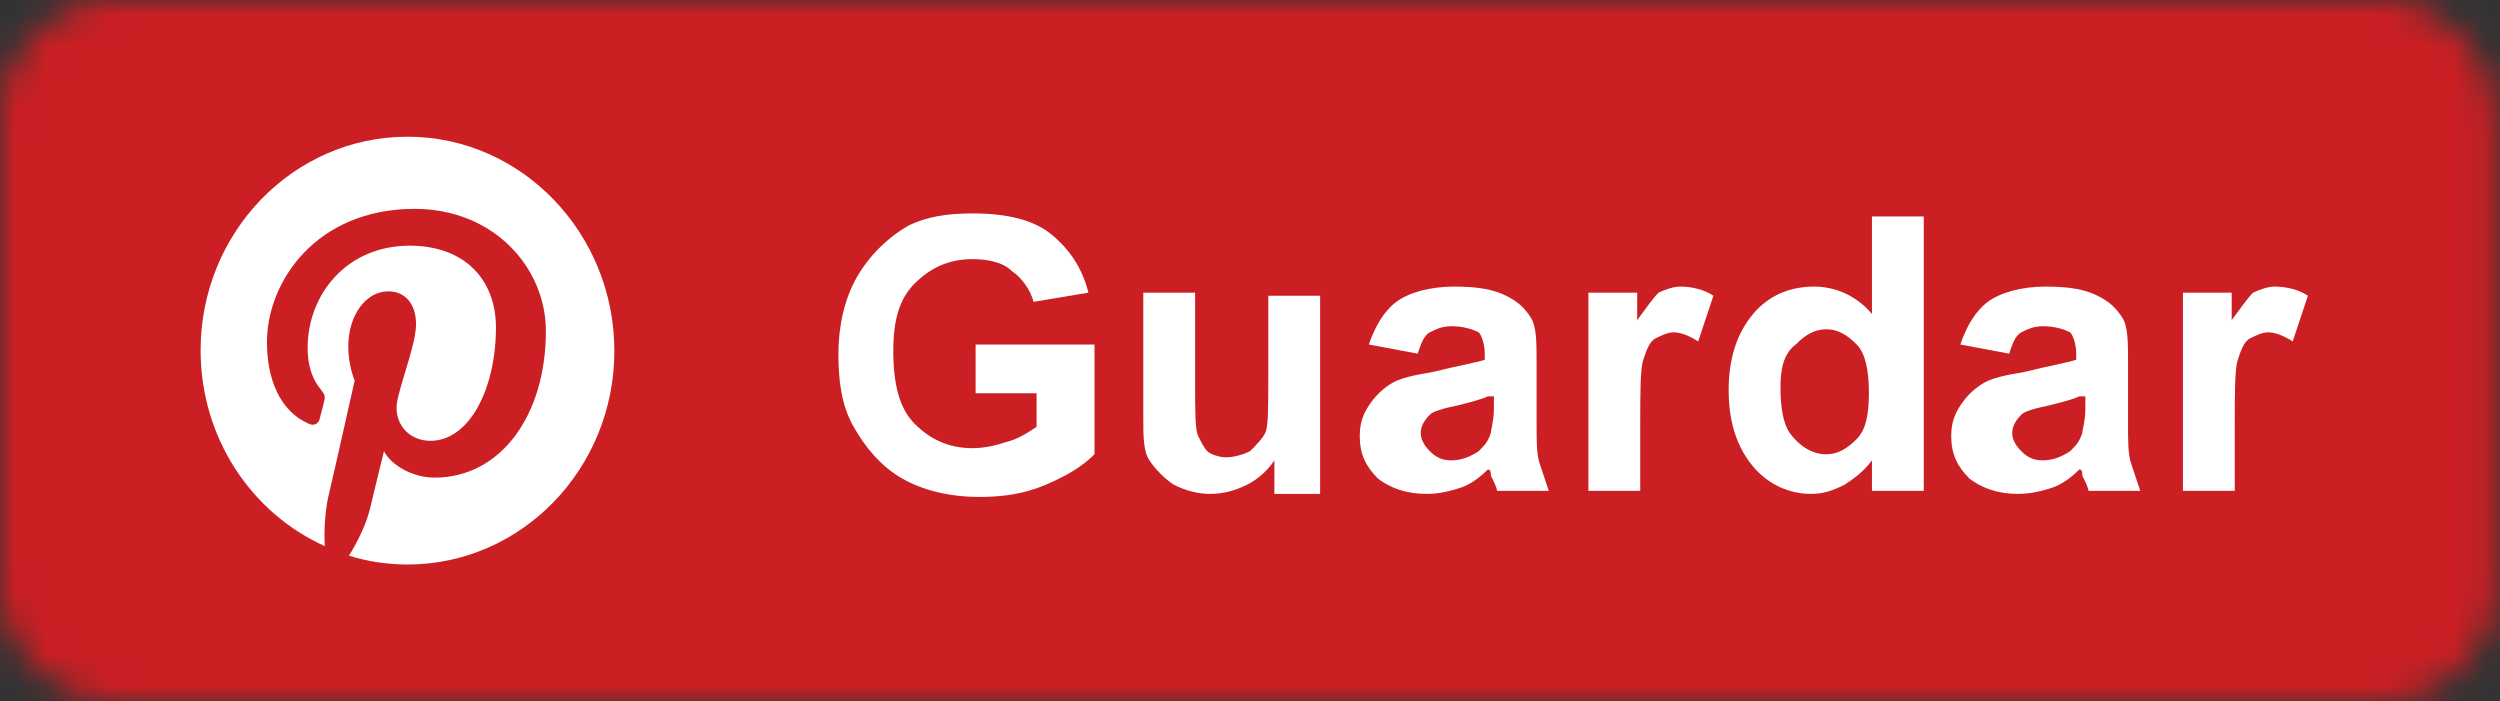
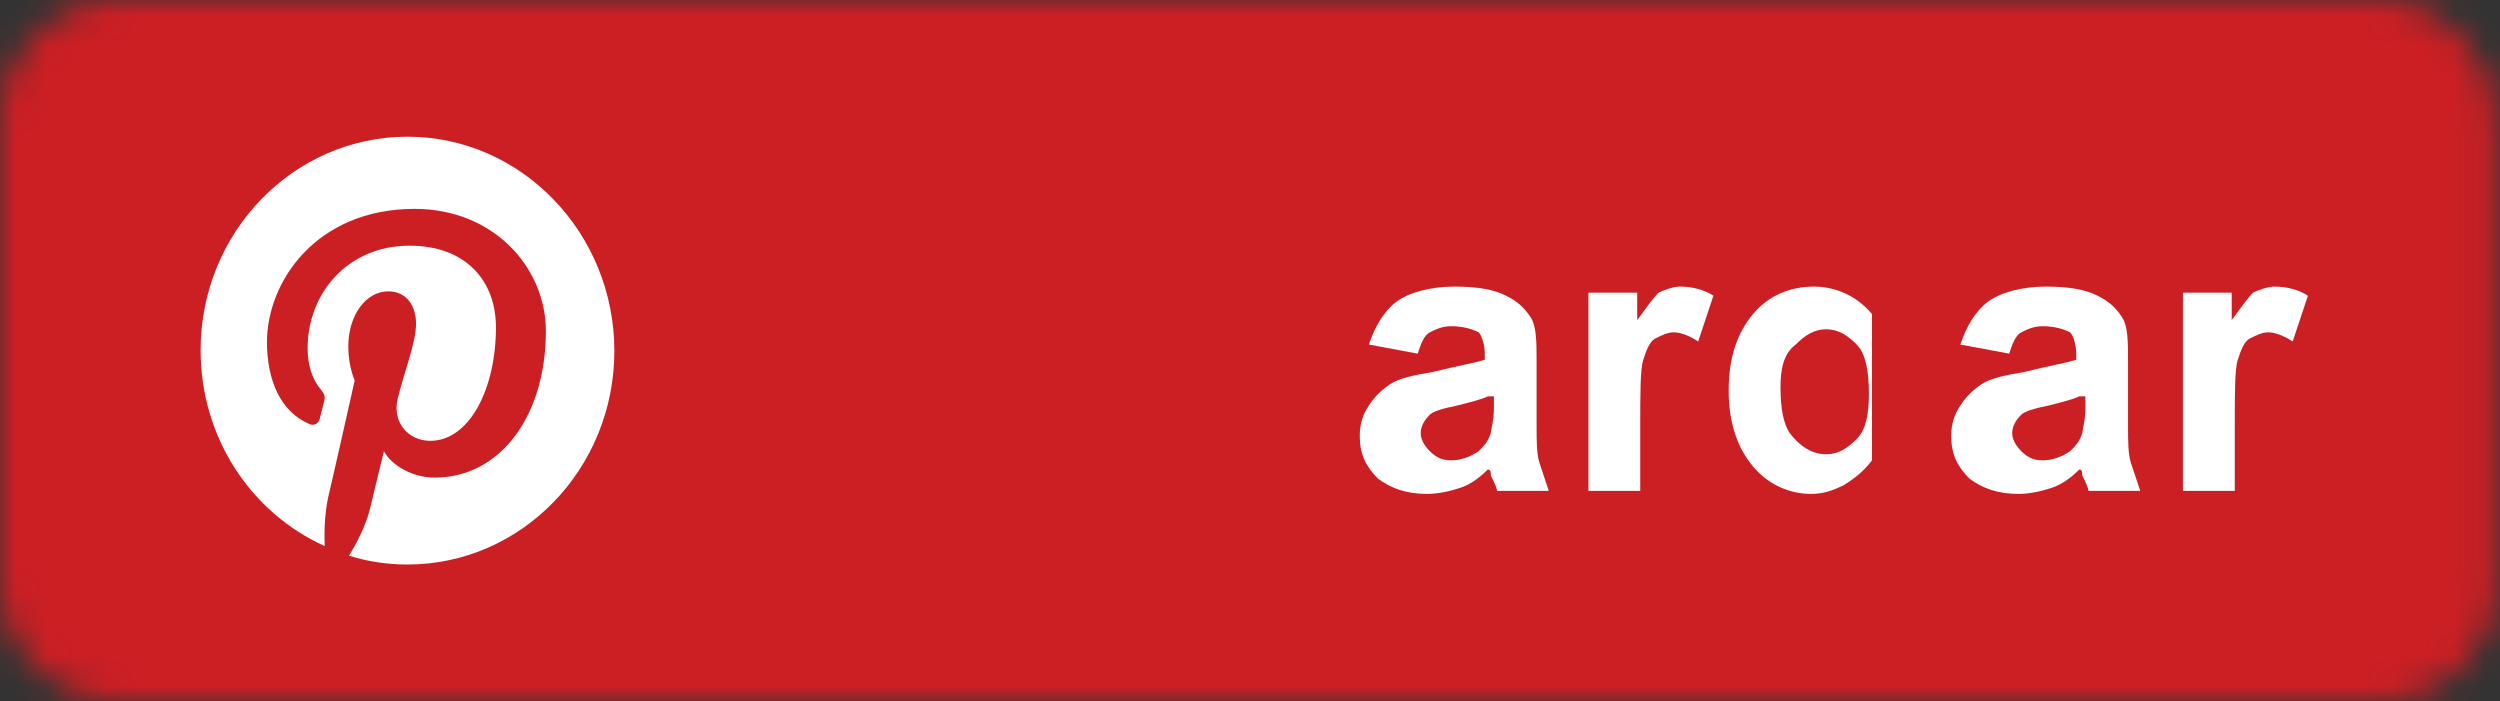
<svg xmlns="http://www.w3.org/2000/svg" width="82" height="23" viewBox="0 0 82 23" fill="none">
  <rect x="0" y="0" width="82" height="23" fill="#333333" stroke="none" />
  <mask id="mask0" mask-type="alpha" maskUnits="userSpaceOnUse" x="0" y="0" width="82" height="23">
    <path d="M78.1 0H3.8C1.7 0 0 1.7 0 3.8V19.2C0 21.3 1.7 23 3.8 23H78.1C80.2 23 81.9 21.3 81.9 19.2V3.8C81.8 1.7 80.1 0 78.1 0Z" fill="#50ABF1" />
  </mask>
  <g mask="url(#mask0)">
    <rect width="82" height="23" fill="#0274B3" />
    <rect width="82" height="23" fill="#E1E7EC" />
    <rect width="82" height="23" fill="#CB1F24" />
-     <path d="M32 12.8V11.3H35.9V14.9C35.5 15.3 35 15.6 34.3 15.9C33.6 16.2 32.9 16.3 32.1 16.3C31.2 16.3 30.3 16.1 29.6 15.7C28.9 15.3 28.4 14.7 28 14C27.6 13.3 27.5 12.5 27.5 11.6C27.5 10.7 27.7 9.8 28.1 9.1C28.5 8.4 29.1 7.8 29.8 7.4C30.4 7.1 31.1 7 31.9 7C33 7 33.9 7.2 34.5 7.7C35.1 8.2 35.5 8.8 35.7 9.6L33.9 9.9C33.8 9.5 33.5 9.1 33.2 8.9C32.9 8.6 32.4 8.5 31.9 8.5C31.1 8.5 30.5 8.8 30 9.3C29.5 9.8 29.3 10.5 29.3 11.5C29.3 12.6 29.5 13.4 30 13.9C30.5 14.4 31.1 14.7 31.9 14.7C32.3 14.7 32.7 14.6 33 14.5C33.4 14.4 33.7 14.2 34 14V12.9H32V12.8Z" fill="white" />
-     <path d="M41.8 16.1V15.1C41.6 15.4 41.3 15.7 40.9 15.9C40.5 16.1 40.1 16.2 39.7 16.2C39.3 16.2 38.9 16.1 38.5 15.9C38.2 15.7 37.9 15.4 37.7 15.1C37.5 14.8 37.5 14.3 37.5 13.7V9.6H39.2V12.6C39.2 13.5 39.2 14.1 39.3 14.3C39.4 14.5 39.5 14.7 39.6 14.8C39.7 14.9 40 15 40.2 15C40.5 15 40.8 14.9 41 14.8C41.2 14.6 41.4 14.4 41.5 14.2C41.6 14 41.6 13.4 41.6 12.4V9.7H43.3V16.2H41.8V16.1Z" fill="white" />
    <path d="M46.5 11.6L44.9 11.3C45.1 10.7 45.4 10.2 45.8 9.9C46.2 9.6 46.9 9.4 47.7 9.4C48.5 9.4 49 9.5 49.4 9.7C49.8 9.9 50 10.1 50.2 10.4C50.4 10.7 50.4 11.2 50.4 11.9V13.9C50.4 14.5 50.4 14.9 50.5 15.2C50.6 15.5 50.7 15.8 50.8 16.1H49.1C49.1 16 49 15.8 48.9 15.6C48.9 15.5 48.9 15.4 48.8 15.4C48.5 15.7 48.2 15.9 47.9 16C47.6 16.1 47.2 16.2 46.8 16.2C46.1 16.2 45.6 16 45.2 15.7C44.8 15.3 44.6 14.9 44.6 14.3C44.6 13.9 44.7 13.6 44.9 13.3C45.1 13 45.3 12.8 45.6 12.6C45.9 12.4 46.4 12.3 47 12.2C47.8 12 48.4 11.9 48.7 11.8V11.6C48.7 11.3 48.6 11 48.5 10.9C48.3 10.8 48 10.7 47.6 10.7C47.3 10.7 47.1 10.8 46.9 10.9C46.7 11 46.6 11.3 46.5 11.6ZM48.8 13C48.6 13.1 48.2 13.2 47.8 13.3C47.3 13.4 47 13.5 46.9 13.6C46.7 13.8 46.6 14 46.6 14.2C46.6 14.4 46.7 14.6 46.9 14.8C47.1 15 47.3 15.1 47.6 15.1C47.9 15.1 48.2 15 48.5 14.8C48.7 14.6 48.8 14.5 48.9 14.2C48.9 14.1 49 13.8 49 13.4V13H48.8Z" fill="white" />
    <path d="M53.8 16.1H52.1V9.6H53.7V10.5C54 10.1 54.2 9.8 54.4 9.6C54.6 9.5 54.9 9.4 55.1 9.4C55.5 9.4 55.9 9.5 56.2 9.7L55.7 11.2C55.4 11 55.1 10.9 54.9 10.9C54.7 10.9 54.5 11 54.3 11.1C54.1 11.2 54 11.5 53.9 11.8C53.8 12.1 53.8 12.9 53.8 14V16.1Z" fill="white" />
-     <path d="M63 16.1H61.4V15.1C61.1 15.5 60.8 15.7 60.5 15.9C60.1 16.1 59.8 16.2 59.4 16.2C58.7 16.2 58 15.9 57.5 15.3C57 14.7 56.7 13.9 56.7 12.8C56.7 11.7 57 10.9 57.5 10.3C58 9.7 58.7 9.4 59.5 9.4C60.2 9.4 60.9 9.7 61.4 10.3V7.1H63.1V16.1H63ZM58.4 12.7C58.4 13.4 58.5 13.9 58.7 14.2C59 14.6 59.4 14.9 59.9 14.9C60.3 14.9 60.6 14.7 60.9 14.4C61.2 14.1 61.3 13.6 61.3 12.9C61.3 12.2 61.2 11.6 60.9 11.3C60.6 11 60.3 10.8 59.9 10.8C59.5 10.8 59.2 11 58.9 11.3C58.5 11.6 58.4 12.1 58.4 12.7Z" fill="white" />
+     <path d="M63 16.1H61.4V15.1C61.1 15.5 60.8 15.7 60.5 15.9C60.1 16.1 59.8 16.2 59.4 16.2C58.7 16.2 58 15.9 57.5 15.3C57 14.7 56.7 13.9 56.7 12.8C56.7 11.7 57 10.9 57.5 10.3C58 9.7 58.7 9.4 59.5 9.4C60.2 9.4 60.9 9.7 61.4 10.3V7.1V16.1H63ZM58.4 12.7C58.4 13.4 58.5 13.9 58.7 14.2C59 14.6 59.4 14.9 59.9 14.9C60.3 14.9 60.6 14.7 60.9 14.4C61.2 14.1 61.3 13.6 61.3 12.9C61.3 12.2 61.2 11.6 60.9 11.3C60.6 11 60.3 10.8 59.9 10.8C59.5 10.8 59.2 11 58.9 11.3C58.5 11.6 58.4 12.1 58.4 12.7Z" fill="white" />
    <path d="M65.9 11.6L64.3 11.3C64.5 10.7 64.8 10.2 65.2 9.9C65.6 9.6 66.3 9.4 67.1 9.4C67.9 9.4 68.4 9.5 68.8 9.7C69.2 9.9 69.4 10.1 69.6 10.4C69.8 10.7 69.8 11.2 69.8 11.9V13.9C69.8 14.5 69.8 14.9 69.9 15.2C70 15.5 70.1 15.8 70.2 16.1H68.5C68.5 16 68.4 15.8 68.3 15.6C68.3 15.5 68.3 15.4 68.2 15.4C67.9 15.7 67.6 15.9 67.3 16C67 16.1 66.6 16.2 66.2 16.2C65.5 16.2 65 16 64.6 15.7C64.2 15.3 64 14.9 64 14.3C64 13.9 64.1 13.6 64.3 13.3C64.5 13 64.7 12.8 65 12.6C65.3 12.4 65.8 12.3 66.4 12.2C67.2 12 67.8 11.9 68.1 11.8V11.6C68.1 11.3 68 11 67.9 10.9C67.7 10.8 67.4 10.7 67 10.7C66.7 10.7 66.5 10.8 66.3 10.9C66.1 11 66 11.3 65.9 11.6ZM68.2 13C68 13.1 67.6 13.2 67.2 13.3C66.7 13.4 66.4 13.5 66.3 13.6C66.1 13.8 66 14 66 14.2C66 14.4 66.1 14.6 66.3 14.8C66.5 15 66.7 15.1 67 15.1C67.3 15.1 67.6 15 67.9 14.8C68.1 14.6 68.2 14.5 68.3 14.2C68.3 14.1 68.4 13.8 68.4 13.4V13H68.2Z" fill="white" />
    <path d="M73.3 16.1H71.6V9.6H73.2V10.5C73.5 10.1 73.7 9.8 73.9 9.6C74.1 9.5 74.4 9.4 74.6 9.4C75 9.4 75.4 9.5 75.7 9.7L75.2 11.2C74.9 11 74.6 10.9 74.4 10.9C74.2 10.9 74 11 73.8 11.1C73.6 11.2 73.5 11.5 73.4 11.8C73.3 12.1 73.3 12.9 73.3 14V16.1Z" fill="white" />
    <g clip-path="url(#clip0)">
-       <path d="M13.366 4.484C9.622 4.484 6.58 7.624 6.58 11.488C6.58 14.362 8.242 16.826 10.652 17.912C10.628 17.429 10.652 16.826 10.768 16.294C10.909 15.714 11.634 12.478 11.634 12.478C11.634 12.478 11.424 12.019 11.424 11.367C11.424 10.329 12.009 9.556 12.734 9.556C13.342 9.556 13.646 10.039 13.646 10.618C13.646 11.246 13.249 12.212 13.038 13.106C12.874 13.855 13.389 14.459 14.114 14.459C15.401 14.459 16.267 12.744 16.267 10.739C16.267 9.193 15.261 8.058 13.436 8.058C11.377 8.058 10.09 9.652 10.09 11.415C10.09 12.019 10.254 12.454 10.535 12.792C10.652 12.937 10.675 13.009 10.628 13.178C10.605 13.299 10.511 13.613 10.488 13.734C10.441 13.903 10.301 13.976 10.137 13.903C9.178 13.492 8.756 12.43 8.756 11.222C8.756 9.242 10.371 6.851 13.6 6.851C16.197 6.851 17.905 8.783 17.905 10.86C17.905 13.613 16.431 15.666 14.255 15.666C13.529 15.666 12.828 15.255 12.594 14.797C12.594 14.797 12.196 16.415 12.126 16.729C11.985 17.26 11.704 17.816 11.447 18.226C12.055 18.419 12.71 18.516 13.366 18.516C17.109 18.516 20.151 15.376 20.151 11.512C20.151 7.648 17.109 4.484 13.366 4.484Z" fill="#CB1F24" />
      <path d="M13.366 4.484C9.622 4.484 6.58 7.624 6.58 11.488C6.58 14.362 8.242 16.826 10.652 17.912C10.628 17.429 10.652 16.826 10.768 16.294C10.909 15.714 11.634 12.478 11.634 12.478C11.634 12.478 11.424 12.019 11.424 11.367C11.424 10.329 12.009 9.556 12.734 9.556C13.342 9.556 13.646 10.039 13.646 10.618C13.646 11.246 13.249 12.212 13.038 13.106C12.874 13.855 13.389 14.459 14.114 14.459C15.401 14.459 16.267 12.744 16.267 10.739C16.267 9.193 15.261 8.058 13.436 8.058C11.377 8.058 10.09 9.652 10.09 11.415C10.09 12.019 10.254 12.454 10.535 12.792C10.652 12.937 10.675 13.009 10.628 13.178C10.605 13.299 10.511 13.613 10.488 13.734C10.441 13.903 10.301 13.976 10.137 13.903C9.178 13.492 8.756 12.43 8.756 11.222C8.756 9.242 10.371 6.851 13.6 6.851C16.197 6.851 17.905 8.783 17.905 10.86C17.905 13.613 16.431 15.666 14.255 15.666C13.529 15.666 12.828 15.255 12.594 14.797C12.594 14.797 12.196 16.415 12.126 16.729C11.985 17.26 11.704 17.816 11.447 18.226C12.055 18.419 12.71 18.516 13.366 18.516C17.109 18.516 20.151 15.376 20.151 11.512C20.151 7.648 17.109 4.484 13.366 4.484Z" fill="white" />
    </g>
  </g>
  <defs>
    <clipPath id="clip0">
      <rect width="13.594" height="14.032" fill="white" transform="matrix(-1 0 0 1 20.163 4.484)" />
    </clipPath>
  </defs>
</svg>